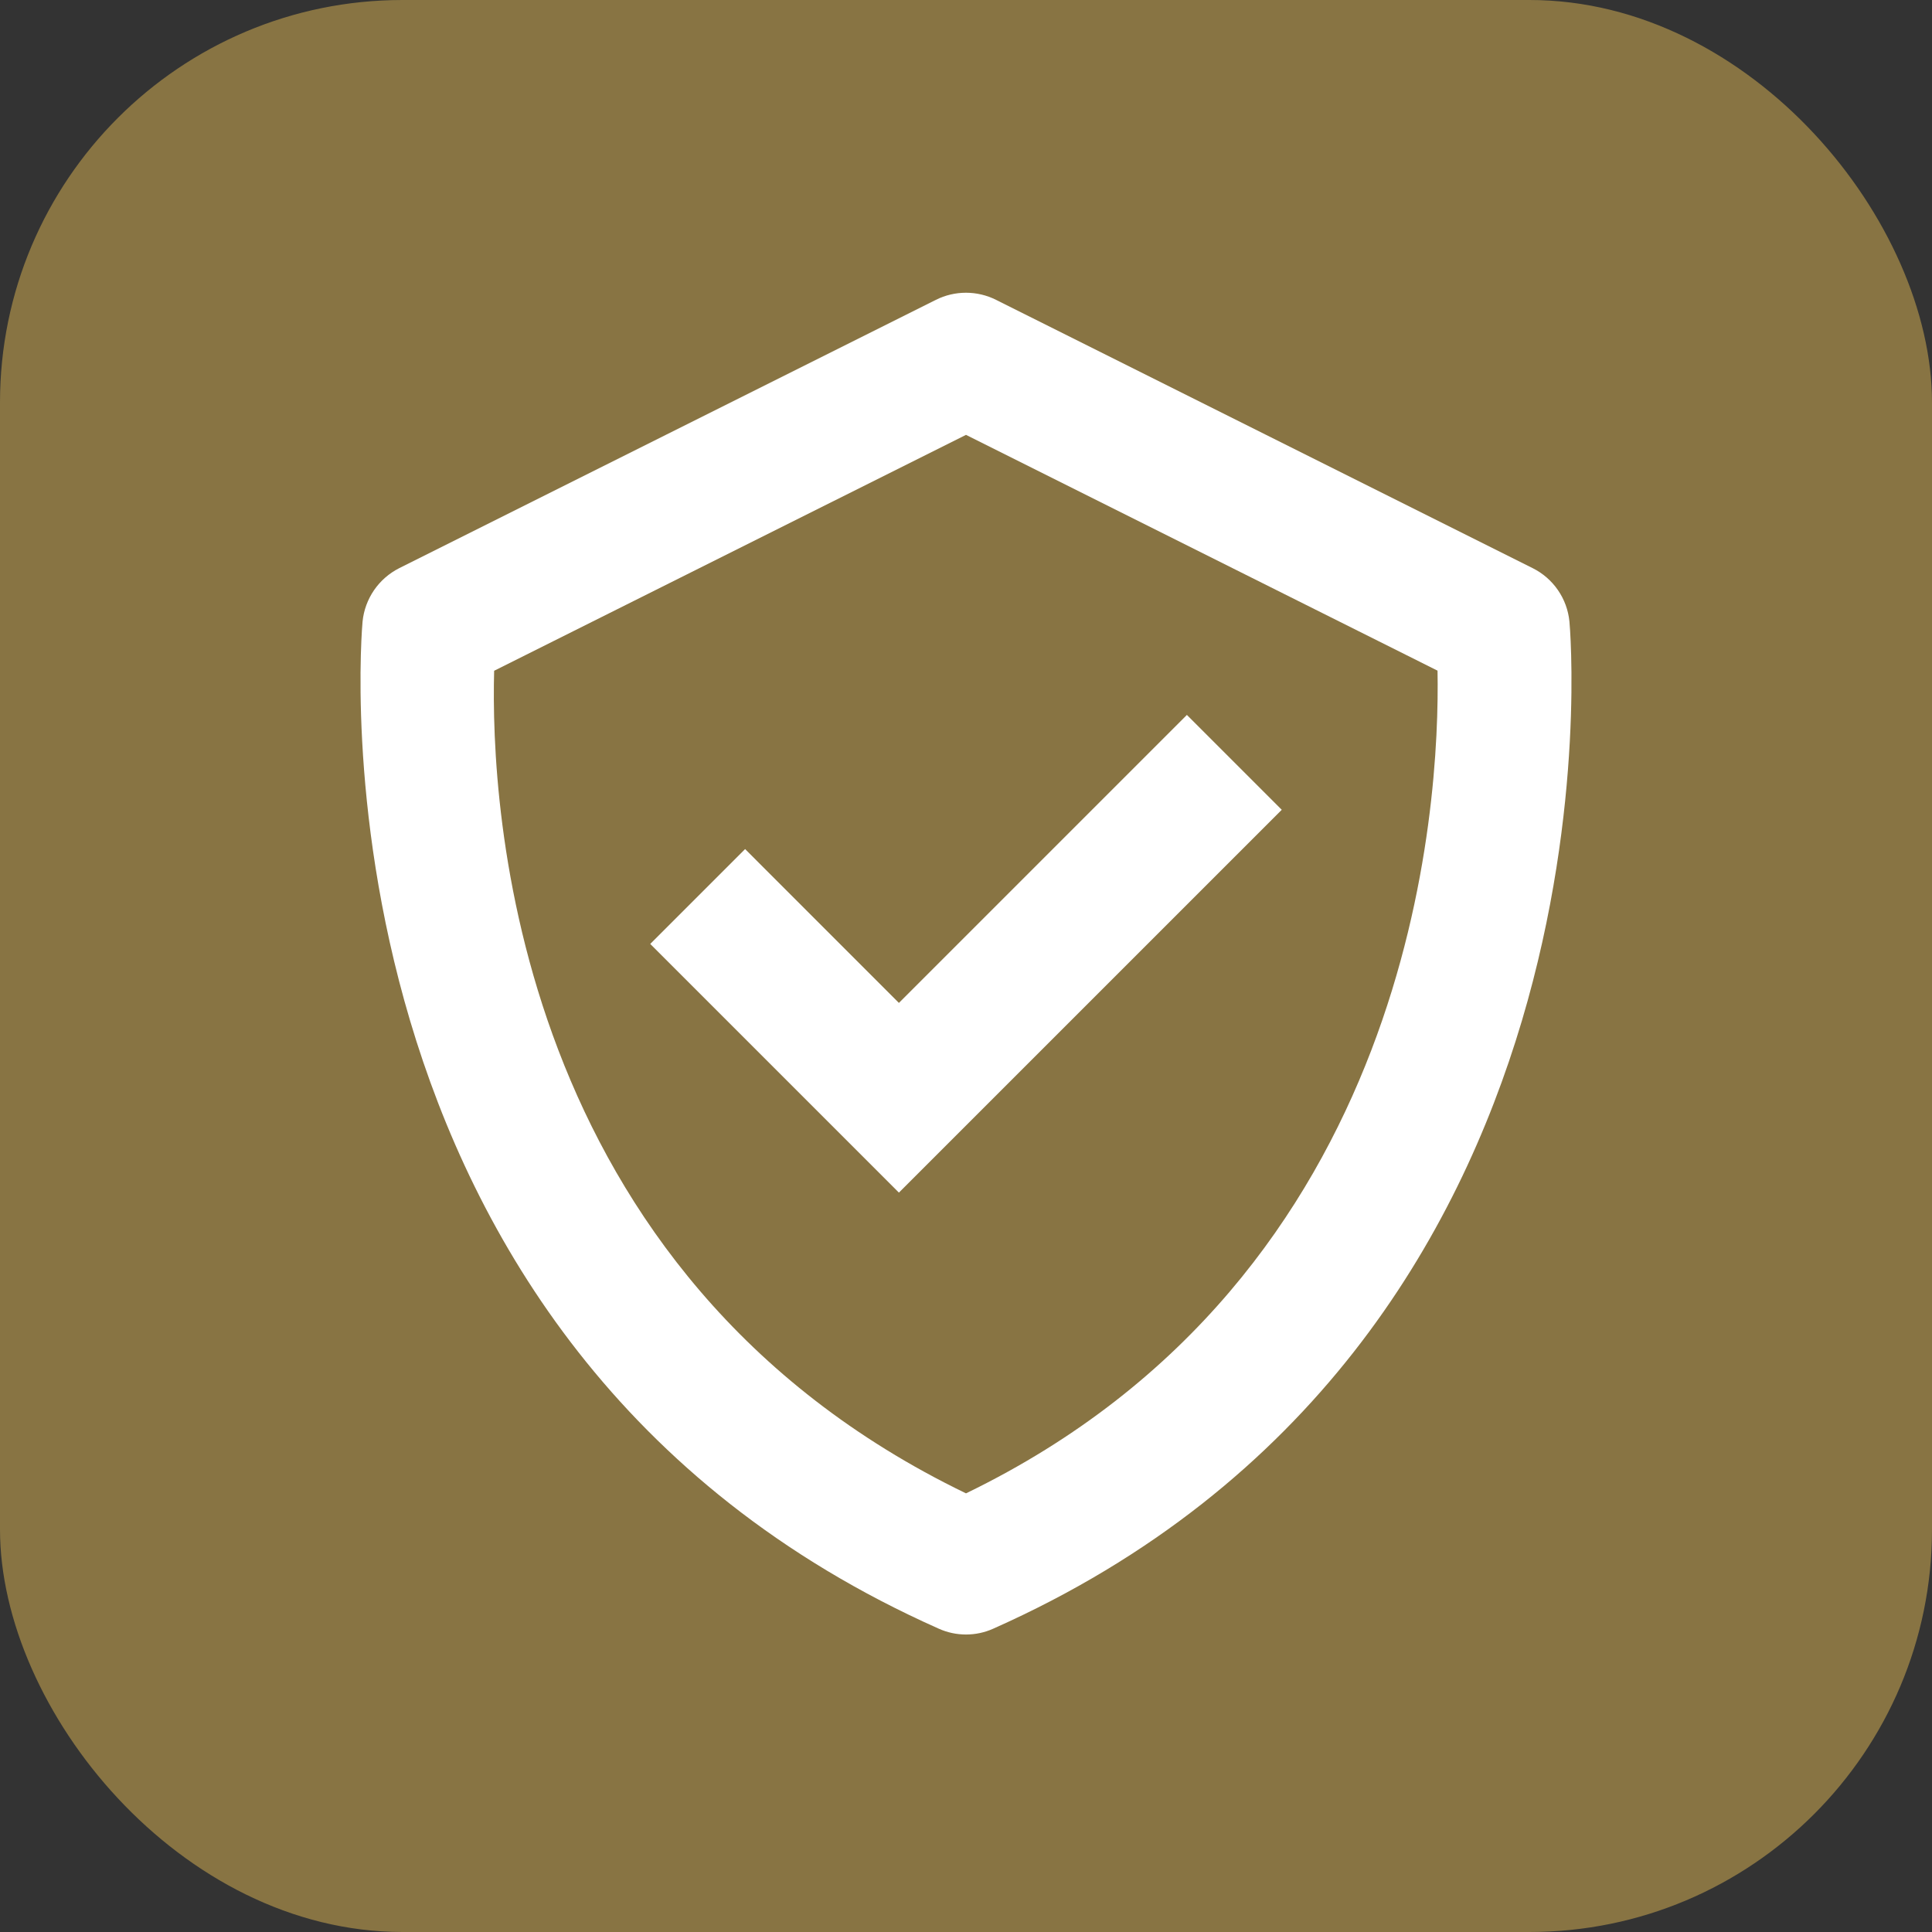
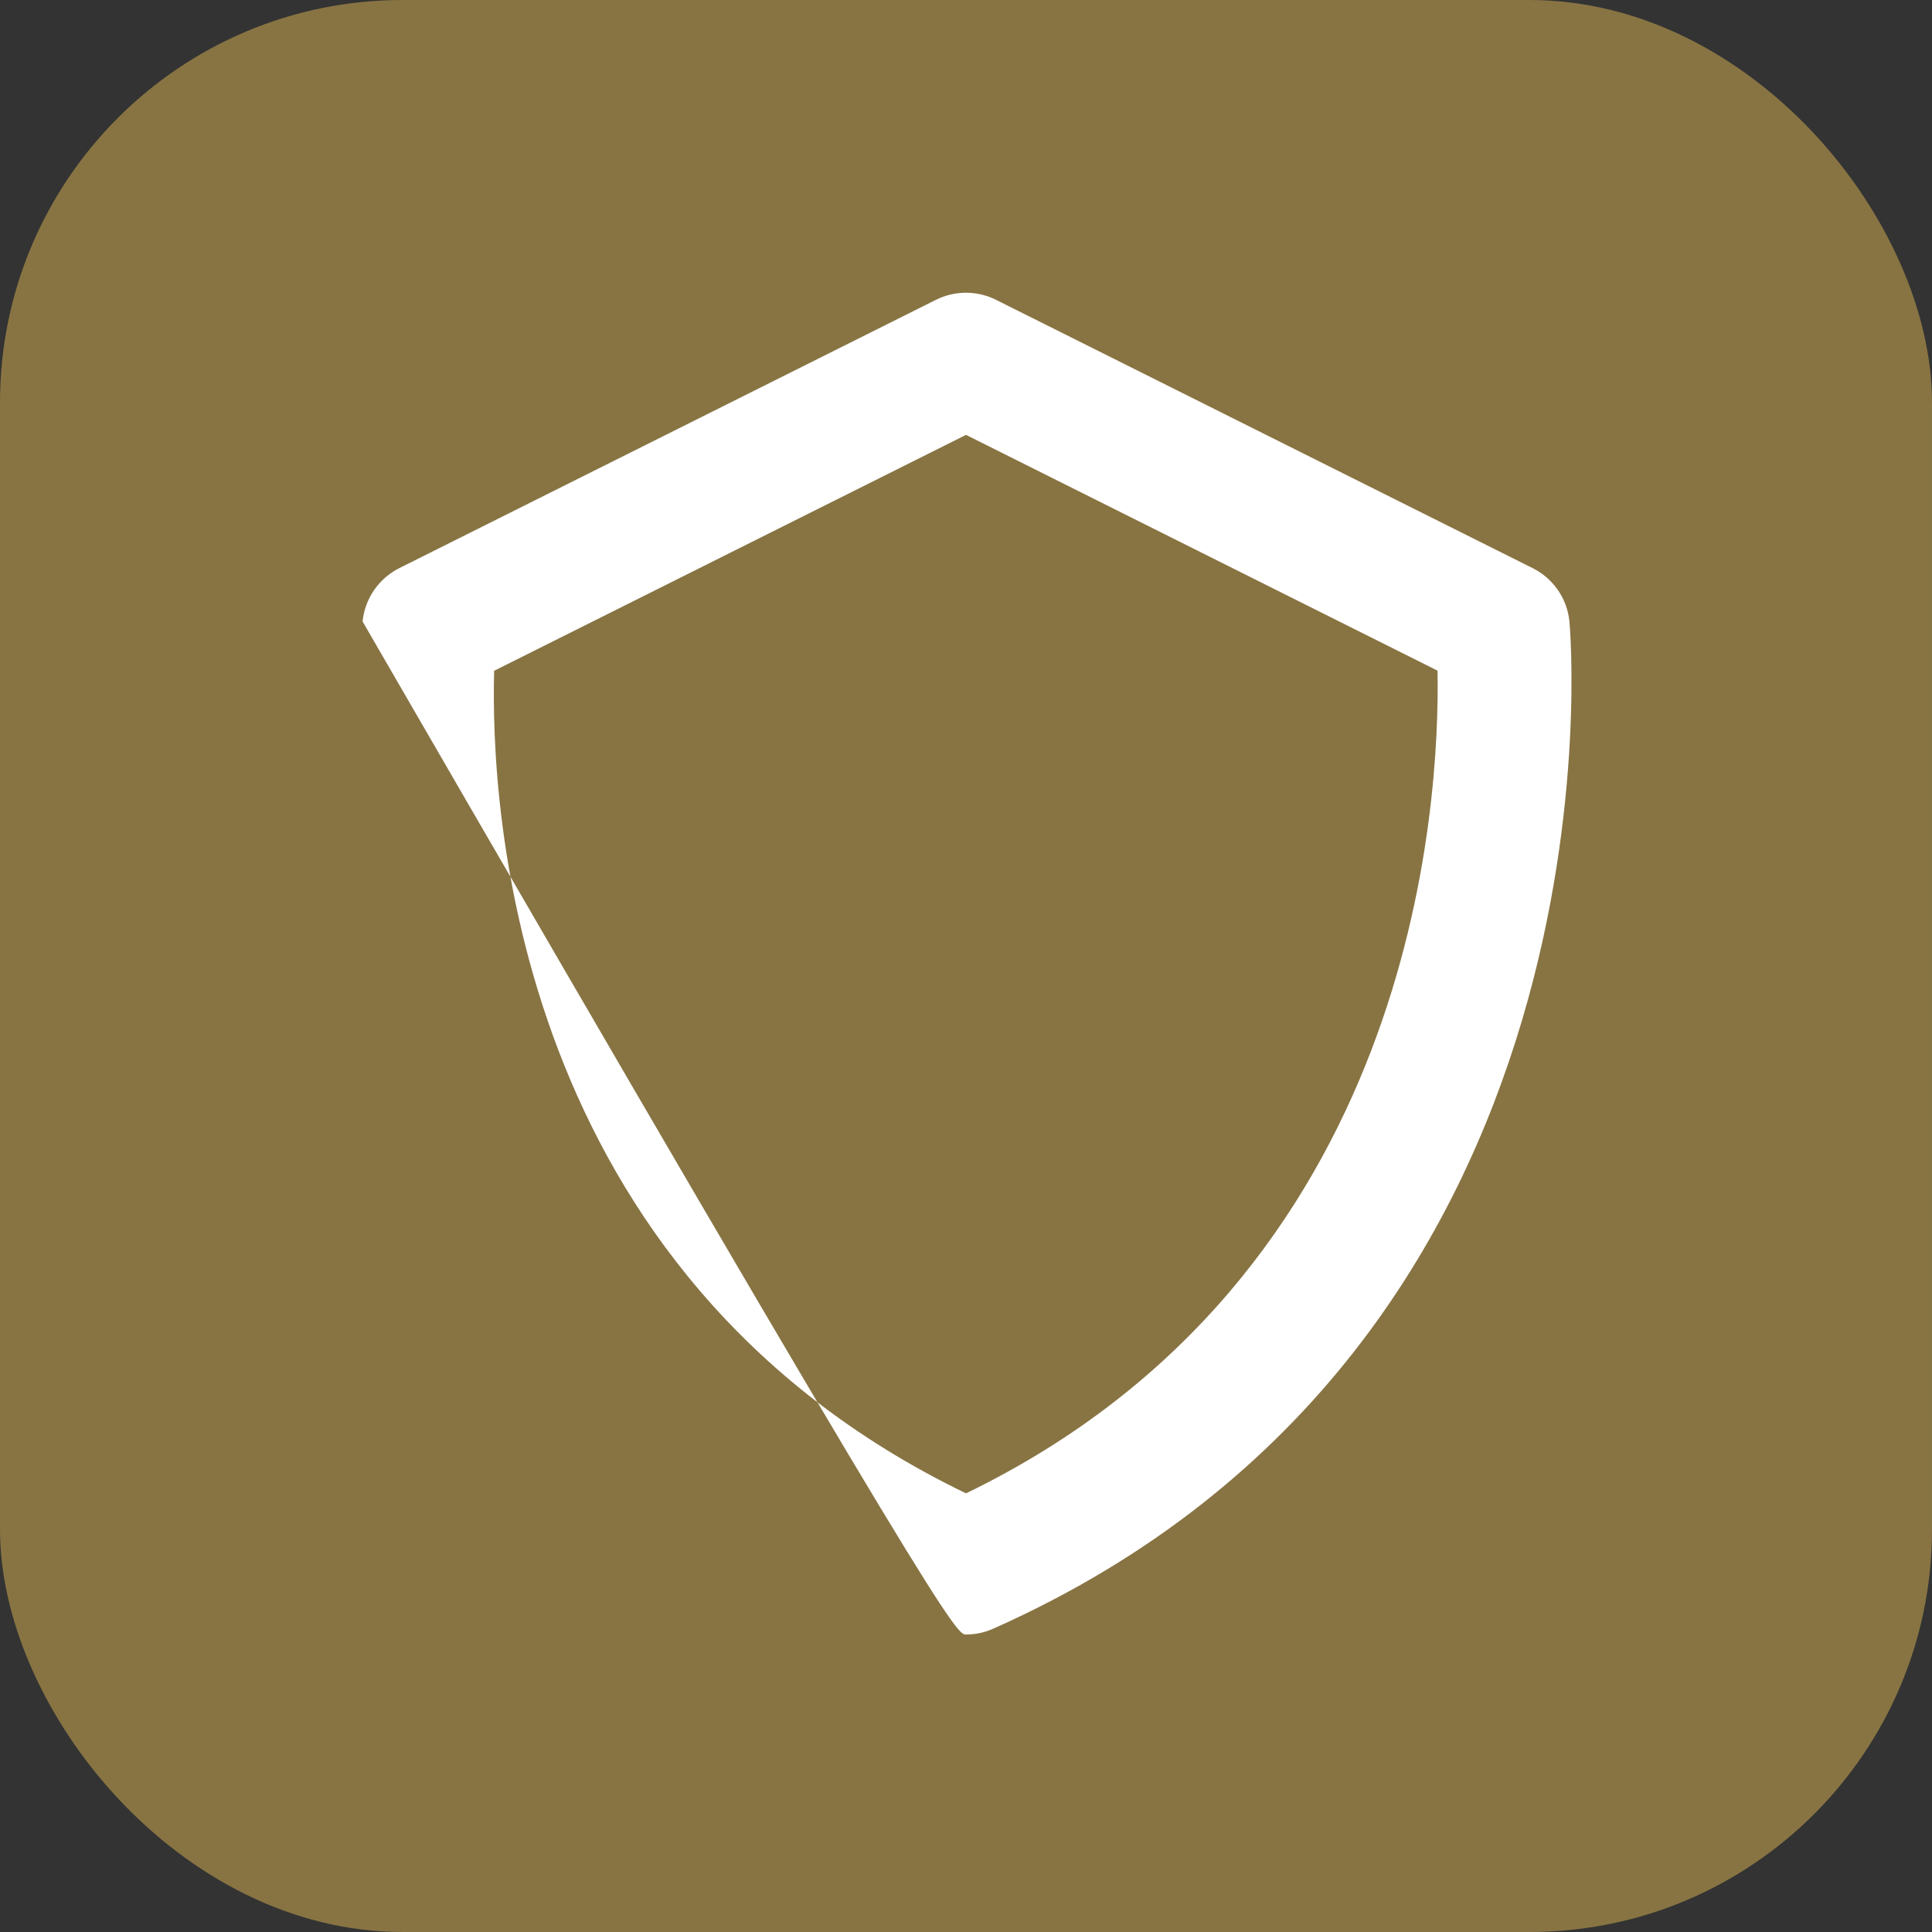
<svg xmlns="http://www.w3.org/2000/svg" fill="none" height="100%" overflow="visible" preserveAspectRatio="none" style="display: block;" viewBox="0 0 48 48" width="100%">
  <rect x="0" y="0" width="48" height="48" fill="#333333" stroke="none" />
  <g id="Frame 51">
    <rect fill="#887443" height="48" rx="10" width="48" />
    <g id="react-icons/BiCheckShield">
-       <path d="M38.992 15.44C38.964 15.16 38.866 14.892 38.706 14.66C38.546 14.428 38.33 14.241 38.078 14.115L24.745 7.449C24.514 7.333 24.258 7.273 23.999 7.273C23.74 7.273 23.485 7.333 23.253 7.449L9.92 14.115C9.669 14.242 9.454 14.429 9.294 14.661C9.135 14.893 9.036 15.161 9.008 15.44C8.99 15.619 7.407 33.385 23.323 40.464C23.536 40.56 23.767 40.609 24 40.609C24.233 40.609 24.464 40.56 24.677 40.464C40.593 33.385 39.01 15.62 38.992 15.44ZM24 37.102C12.718 31.649 12.185 20.01 12.277 16.665L24 10.804L35.715 16.662C35.777 19.977 35.168 31.692 24 37.102Z" fill="white" id="Vector" />
-       <path d="M22.333 24.917L18.512 21.095L16.155 23.452L22.333 29.63L31.845 20.119L29.488 17.762L22.333 24.917Z" fill="white" id="Vector_2" />
+       <path d="M38.992 15.44C38.964 15.16 38.866 14.892 38.706 14.66C38.546 14.428 38.33 14.241 38.078 14.115L24.745 7.449C24.514 7.333 24.258 7.273 23.999 7.273C23.74 7.273 23.485 7.333 23.253 7.449L9.92 14.115C9.669 14.242 9.454 14.429 9.294 14.661C9.135 14.893 9.036 15.161 9.008 15.44C23.536 40.56 23.767 40.609 24 40.609C24.233 40.609 24.464 40.56 24.677 40.464C40.593 33.385 39.01 15.62 38.992 15.44ZM24 37.102C12.718 31.649 12.185 20.01 12.277 16.665L24 10.804L35.715 16.662C35.777 19.977 35.168 31.692 24 37.102Z" fill="white" id="Vector" />
    </g>
  </g>
</svg>